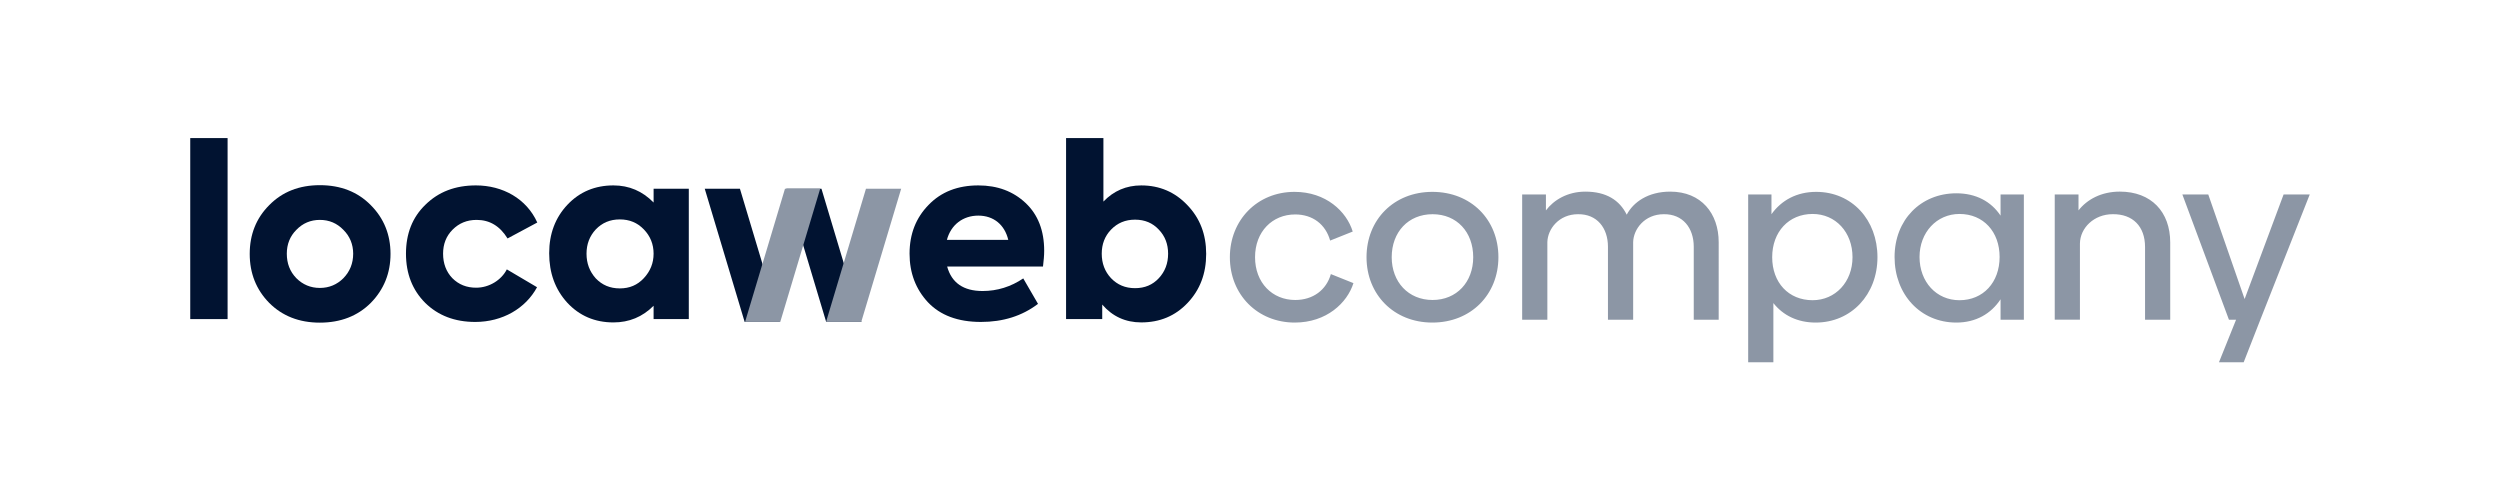
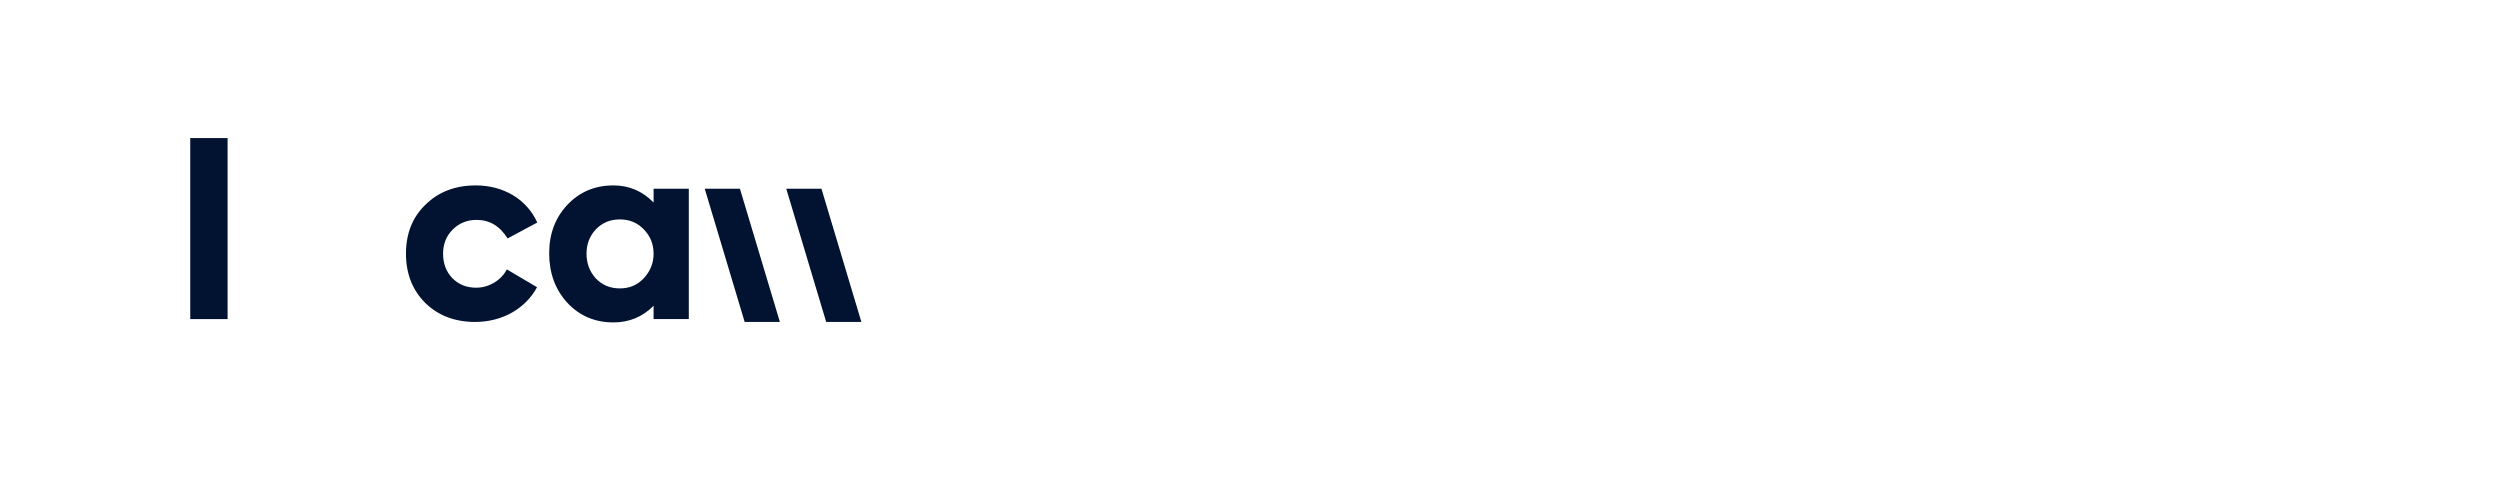
<svg xmlns="http://www.w3.org/2000/svg" version="1.1" id="Camada_1" x="0px" y="0px" viewBox="0 0 1920 384.24" style="enable-background:new 0 0 1920 384.24;" xml:space="preserve">
  <style type="text/css">
	.st0{fill:#011331;}
	.st1{fill:#8C96A5;}
</style>
  <g>
    <g>
      <path class="st0" d="M174.79,245.06h-28.68V106.04h28.68V245.06z" />
-       <path class="st0" d="M206.76,232.63c-10.05-10.23-14.98-22.84-14.98-37.63c0-14.8,4.93-27.4,14.98-37.45    c10.05-10.23,23.02-15.34,38.91-15.34c15.89,0,29.05,5.11,39.09,15.34c10.05,10.05,15.16,22.65,15.16,37.45    c0,14.8-5.12,27.4-15.16,37.63c-10.05,10.05-23.2,15.16-39.09,15.16C229.78,247.8,216.81,242.68,206.76,232.63z M263.75,176.55    c-4.93-5.11-10.96-7.67-18.09-7.67c-7.12,0-13.15,2.56-18.08,7.67c-4.93,4.93-7.31,11.14-7.31,18.27c0,7.49,2.37,13.7,7.31,18.82    c4.93,4.93,10.96,7.49,18.08,7.49c7.12,0,13.15-2.56,18.09-7.49c4.93-5.11,7.49-11.33,7.49-18.82    C271.24,187.69,268.69,181.48,263.75,176.55z" />
      <path class="st0" d="M326.59,232.63c-9.86-9.86-14.8-22.47-14.8-37.81c0-15.35,4.93-27.95,14.98-37.63    c10.05-9.86,22.83-14.8,38.73-14.8c20.64,0,38.91,10.23,47.13,28.5l-22.83,12.24c-5.85-9.5-13.7-14.25-23.75-14.25    c-7.49,0-13.52,2.56-18.45,7.49c-4.93,4.93-7.31,11.14-7.31,18.45c0,7.49,2.37,13.88,7.12,18.82c4.93,4.93,10.96,7.31,18.27,7.31    c10.05,0,19.36-5.85,23.57-14.07l23.2,13.7c-8.77,16.26-26.49,26.67-47.5,26.67C349.25,247.25,336.46,242.32,326.59,232.63z" />
      <path class="st0" d="M501.96,144.95H529v100.11h-27.04v-10.23c-8.59,8.59-18.82,12.79-30.87,12.79    c-14.25,0-26.12-5.11-35.44-15.16c-9.32-10.23-13.88-22.84-13.88-38c0-14.98,4.75-27.4,14.07-37.27    c9.32-9.86,21.19-14.8,35.26-14.8c12.06,0,22.29,4.38,30.87,13.15V144.95z M457.57,213.82c4.93,5.12,10.96,7.67,18.45,7.67    c7.49,0,13.52-2.56,18.45-7.86c4.93-5.3,7.49-11.51,7.49-18.82c0-7.31-2.56-13.52-7.49-18.63c-4.93-5.12-10.96-7.67-18.45-7.67    c-7.49,0-13.52,2.56-18.45,7.67c-4.75,5.11-7.12,11.33-7.12,18.63C450.45,202.31,452.82,208.52,457.57,213.82z" />
-       <path class="st0" d="M801.02,204.68h-73.62c3.47,12.6,12.61,18.82,27.22,18.82c11.33,0,21.74-3.29,31.24-9.68l11.33,19.55    c-12.24,9.32-26.85,13.88-43.84,13.88c-17.72,0-31.24-5.11-40.74-15.16c-9.32-10.05-14.07-22.47-14.07-37.27    c0-15.16,4.93-27.58,14.61-37.45c9.68-10.05,22.47-14.98,38.18-14.98c14.8,0,26.85,4.57,36.35,13.52    c9.5,8.95,14.25,21.19,14.25,36.72C801.94,196.1,801.57,200.12,801.02,204.68z M727.22,184.22h47.13    c-2.74-11.51-11.14-18.63-23.02-18.63C739.65,165.59,730.33,172.53,727.22,184.22z" />
-       <path class="st0" d="M911.91,157.55c9.68,10.05,14.43,22.47,14.43,37.45c0,15.16-4.75,27.58-14.25,37.63    c-9.5,10.05-21.37,14.98-35.62,14.98c-12.06,0-22.1-4.57-29.96-13.7v11.14h-27.77V106.04h28.68v48.78    c7.86-8.22,17.54-12.42,29.05-12.42C890.53,142.39,902.41,147.5,911.91,157.55z M889.99,176.37c-4.75-5.11-10.78-7.67-18.27-7.67    c-7.49,0-13.52,2.56-18.45,7.67c-4.75,4.93-7.13,11.14-7.13,18.45c0,7.49,2.38,13.7,7.13,18.82c4.93,5.12,10.96,7.67,18.45,7.67    c7.49,0,13.52-2.56,18.27-7.67c4.75-5.11,7.12-11.33,7.12-18.82C897.11,187.51,894.73,181.3,889.99,176.37z" />
      <polygon class="st0" points="598.94,247.25 571.9,247.25 541.24,144.95 568.27,144.95   " />
      <polygon class="st0" points="661.54,247.25 634.51,247.25 603.85,144.95 630.88,144.95   " />
    </g>
    <g>
-       <path class="st1" d="M599.23,247.25H572.2l30.66-102.3h27.04L599.23,247.25z M661.43,247.25H634.4l30.66-102.3h27.04    L661.43,247.25z M994.36,247.73c-28.47,0-49.82-21.35-49.82-50.19c0-28.47,20.99-50.19,49.64-50.19    c24.09,0,39.97,14.97,44.71,30.48l-17.34,6.93c-3.47-12.41-13.32-20.07-26.83-20.07c-17.52,0-30.84,13.14-30.84,32.85    c0,19.71,13.32,32.85,30.84,32.85c13.69,0,23.91-7.67,27.38-19.89l17.34,6.94C1034.69,232.58,1018.81,247.73,994.36,247.73z     M1100.04,247.73c-29.57,0-50.55-21.54-50.55-50.19c0-28.83,20.99-50.19,50.55-50.19c29.75,0,50.74,21.35,50.74,50.19    C1150.77,226.19,1129.78,247.73,1100.04,247.73z M1319.96,245.54h-19.16v-56.03c0-14.42-8.39-25.19-22.99-25    c-14.78,0-23.36,11.5-23.55,21.53v59.5h-19.35v-56.03c0-14.42-8.39-25.19-22.99-25c-14.6,0-23.36,11.31-23.55,21.53v59.5h-19.35    v-96.18h18.25v12.23c6.02-8.03,16.61-14.42,30.29-14.42c16.06,0,26.28,6.57,31.76,17.7c5.11-9.67,16.43-17.7,33.4-17.7    c23.91,0,37.23,16.79,37.23,38.87V245.54z M1394.44,247.73c-13.87,0-25-5.48-32.49-14.97v45.44h-19.35V149.36h17.89v15.15    c7.67-10.77,19.53-17.16,34.31-17.16c27.56,0,47.09,21.54,47.09,50.19C1441.89,226.19,1421.81,247.73,1394.44,247.73z     M1554.32,245.54h-17.89v-15.7c-7.3,11.13-18.98,17.89-33.95,17.89c-27.56,0-47.45-21.54-47.45-50.37    c0-28.47,20.07-48.91,47.45-48.91c14.96,0,26.65,6.2,33.95,17.15v-16.24h17.89V245.54z M1666.75,245.54h-19.35v-55.85    c0-15.88-9.49-25.37-24.82-25.19c-14.42,0-25.01,10.58-25.19,22.45v58.58h-19.35v-96.18h18.25v12.23    c6.57-8.4,17.52-14.42,31.75-14.42c24.09,0,38.69,15.51,38.69,39.05V245.54z M1735.93,245.54l-12.78,32.67h-18.98l13.14-32.67    h-5.48l-35.77-96.18h19.89l27.92,80.3l29.93-80.3h20.08L1735.93,245.54z M1100.22,164.51c-18.62,0-31.39,13.69-31.39,33.03    c0,18.98,12.77,32.85,31.39,32.85c18.43,0,31.21-13.69,31.21-32.85C1131.43,178.19,1118.83,164.51,1100.22,164.51z     M1392.07,164.32c-18.25,0-31.03,13.69-31.03,33.21s12.59,33.03,31.03,33.03c17.52,0,30.66-14.05,30.66-33.03    C1422.73,178.37,1409.77,164.32,1392.07,164.32z M1504.86,164.32c-17.52,0-30.66,14.23-30.66,33.03    c0,19.16,12.96,33.22,30.66,33.22c18.25,0,30.84-13.69,30.84-33.22C1535.7,178.01,1523.29,164.32,1504.86,164.32z" />
-     </g>
+       </g>
  </g>
</svg>